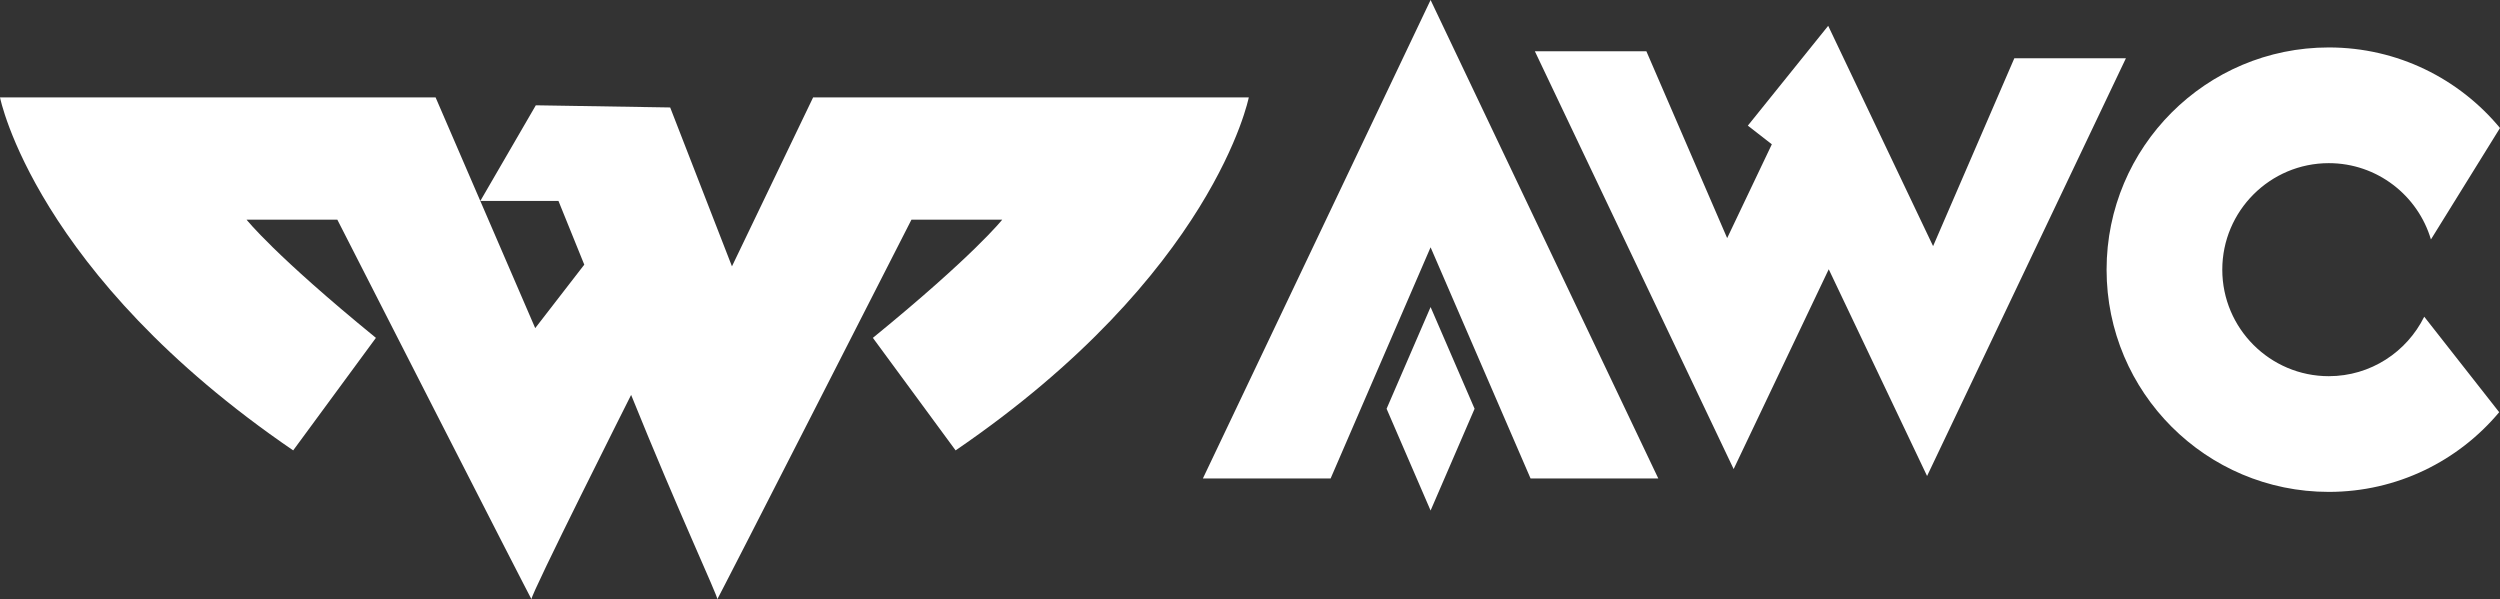
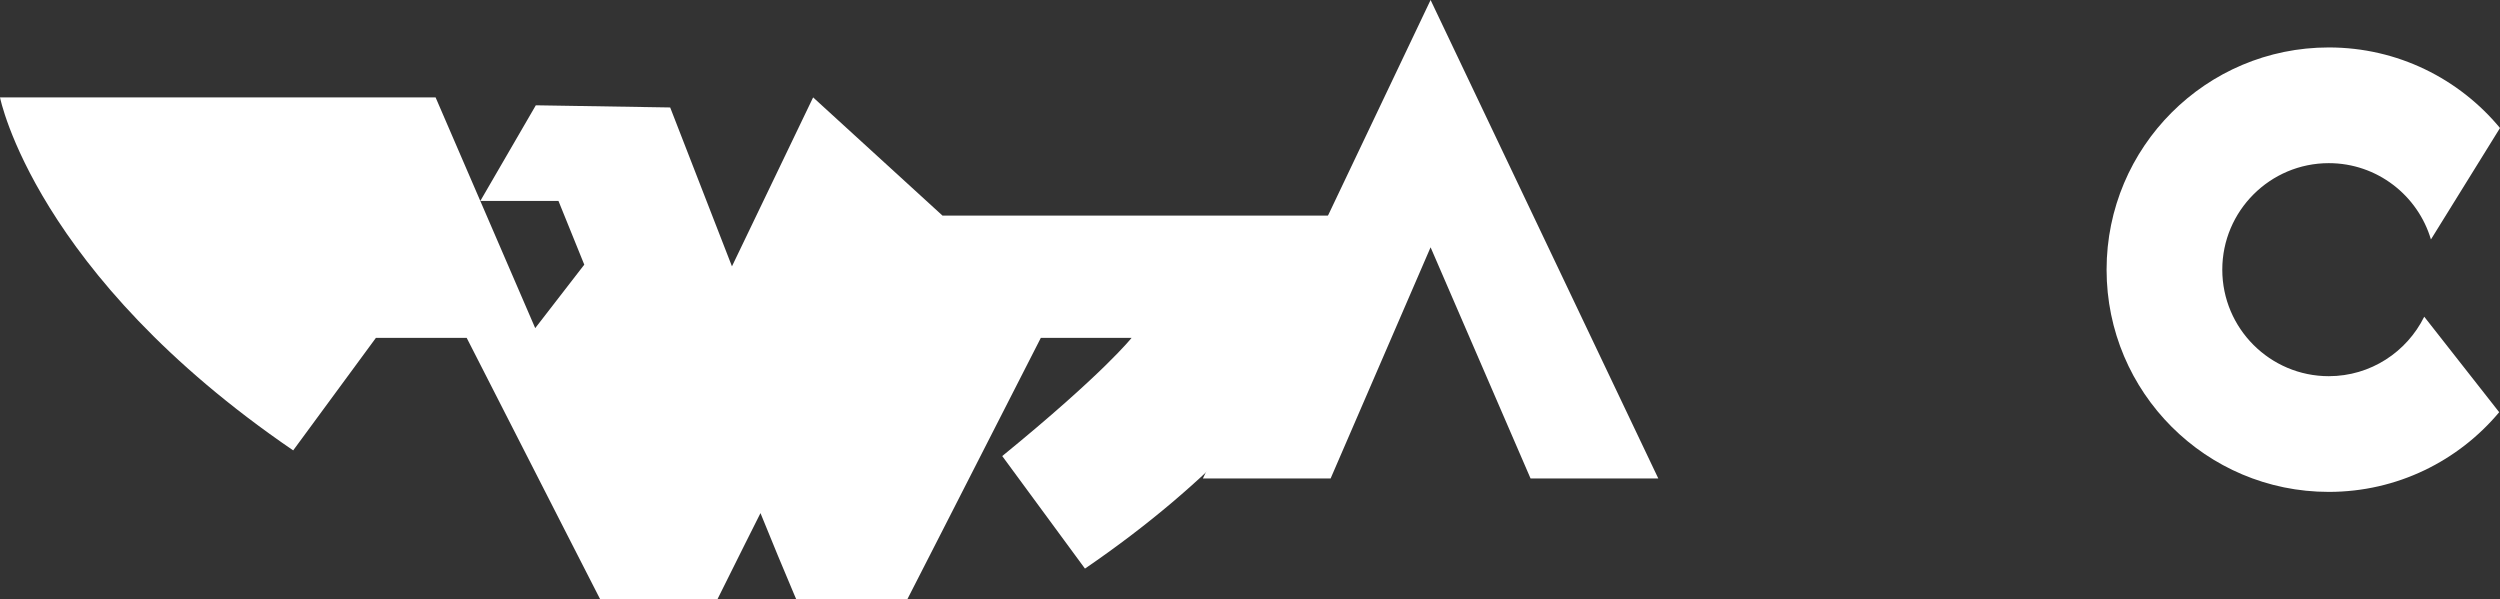
<svg xmlns="http://www.w3.org/2000/svg" id="uuid-37e20c52-1bbc-4ea3-879b-79e7528251b9" data-name="Layer 2" width="369.9" height="88.66" viewBox="0 0 369.9 88.66">
  <rect x="0" y="0" width="369.9" height="88.66" fill="#333333" stroke="none" />
  <defs>
    <style> .uuid-eafb9115-b9dd-4a6a-bcef-3fc687c7d2cd { fill: #fff; } </style>
  </defs>
  <g id="uuid-7632c23f-9198-40a5-a423-0bcd54a65ce8" data-name="Layer 1">
    <g>
-       <path class="uuid-eafb9115-b9dd-4a6a-bcef-3fc687c7d2cd" d="M120.31,14.41l-12.01,25-9.14-23.51-19.88-.32-8.21,14.15h11.56s1.54,3.79,3.82,9.43l-7.26,9.39-14.74-34.14H0s5.14,26.12,43.38,52.23l12.24-16.65c-15.04-12.27-19.14-17.49-19.14-17.49h13.43s28.92,56.71,28.73,56.15c-.19-.56,14.74-30.22,14.74-30.22h0c6.98,17.28,12.87,29.86,12.75,30.22-.19.56,28.73-56.15,28.73-56.15h13.43s-4.1,5.22-19.14,17.49l12.24,16.65c38.24-26.12,43.38-52.23,43.38-52.23h-64.46Z" />
+       <path class="uuid-eafb9115-b9dd-4a6a-bcef-3fc687c7d2cd" d="M120.31,14.41l-12.01,25-9.14-23.51-19.88-.32-8.21,14.15h11.56s1.54,3.79,3.82,9.43l-7.26,9.39-14.74-34.14H0s5.14,26.12,43.38,52.23l12.24-16.65h13.43s28.92,56.71,28.73,56.15c-.19-.56,14.74-30.22,14.74-30.22h0c6.98,17.28,12.87,29.86,12.75,30.22-.19.56,28.73-56.15,28.73-56.15h13.43s-4.1,5.22-19.14,17.49l12.24,16.65c38.24-26.12,43.38-52.23,43.38-52.23h-64.46Z" />
      <g>
        <polygon class="uuid-eafb9115-b9dd-4a6a-bcef-3fc687c7d2cd" points="177.98 70.79 196.88 70.79 211.67 36.59 226.46 70.79 245.36 70.79 211.67 0 177.98 70.79" />
-         <polygon class="uuid-eafb9115-b9dd-4a6a-bcef-3fc687c7d2cd" points="211.67 45.43 205.16 60.48 211.67 75.54 211.67 75.54 218.18 60.48 211.67 45.43 211.67 45.43" />
      </g>
-       <polygon class="uuid-eafb9115-b9dd-4a6a-bcef-3fc687c7d2cd" points="298.04 8.62 286.02 36.42 270.5 3.82 258.61 18.59 262.16 21.35 255.55 35.23 243.6 7.59 227.1 7.59 256.51 69.4 270.58 39.84 285.13 70.43 314.55 8.62 298.04 8.62" />
      <path class="uuid-eafb9115-b9dd-4a6a-bcef-3fc687c7d2cd" d="M344.57,55.66c-8.69,0-15.76-7.07-15.76-15.76s7.07-15.76,15.76-15.76c7.14,0,13.18,4.77,15.11,11.29l10.22-16.49c-6.03-7.28-15.14-11.92-25.33-11.92-18.16,0-32.88,14.72-32.88,32.88s14.72,32.88,32.88,32.88c10.13,0,19.18-4.59,25.21-11.79l-11.09-14.13c-2.58,5.21-7.93,8.8-14.12,8.8Z" />
    </g>
  </g>
</svg>